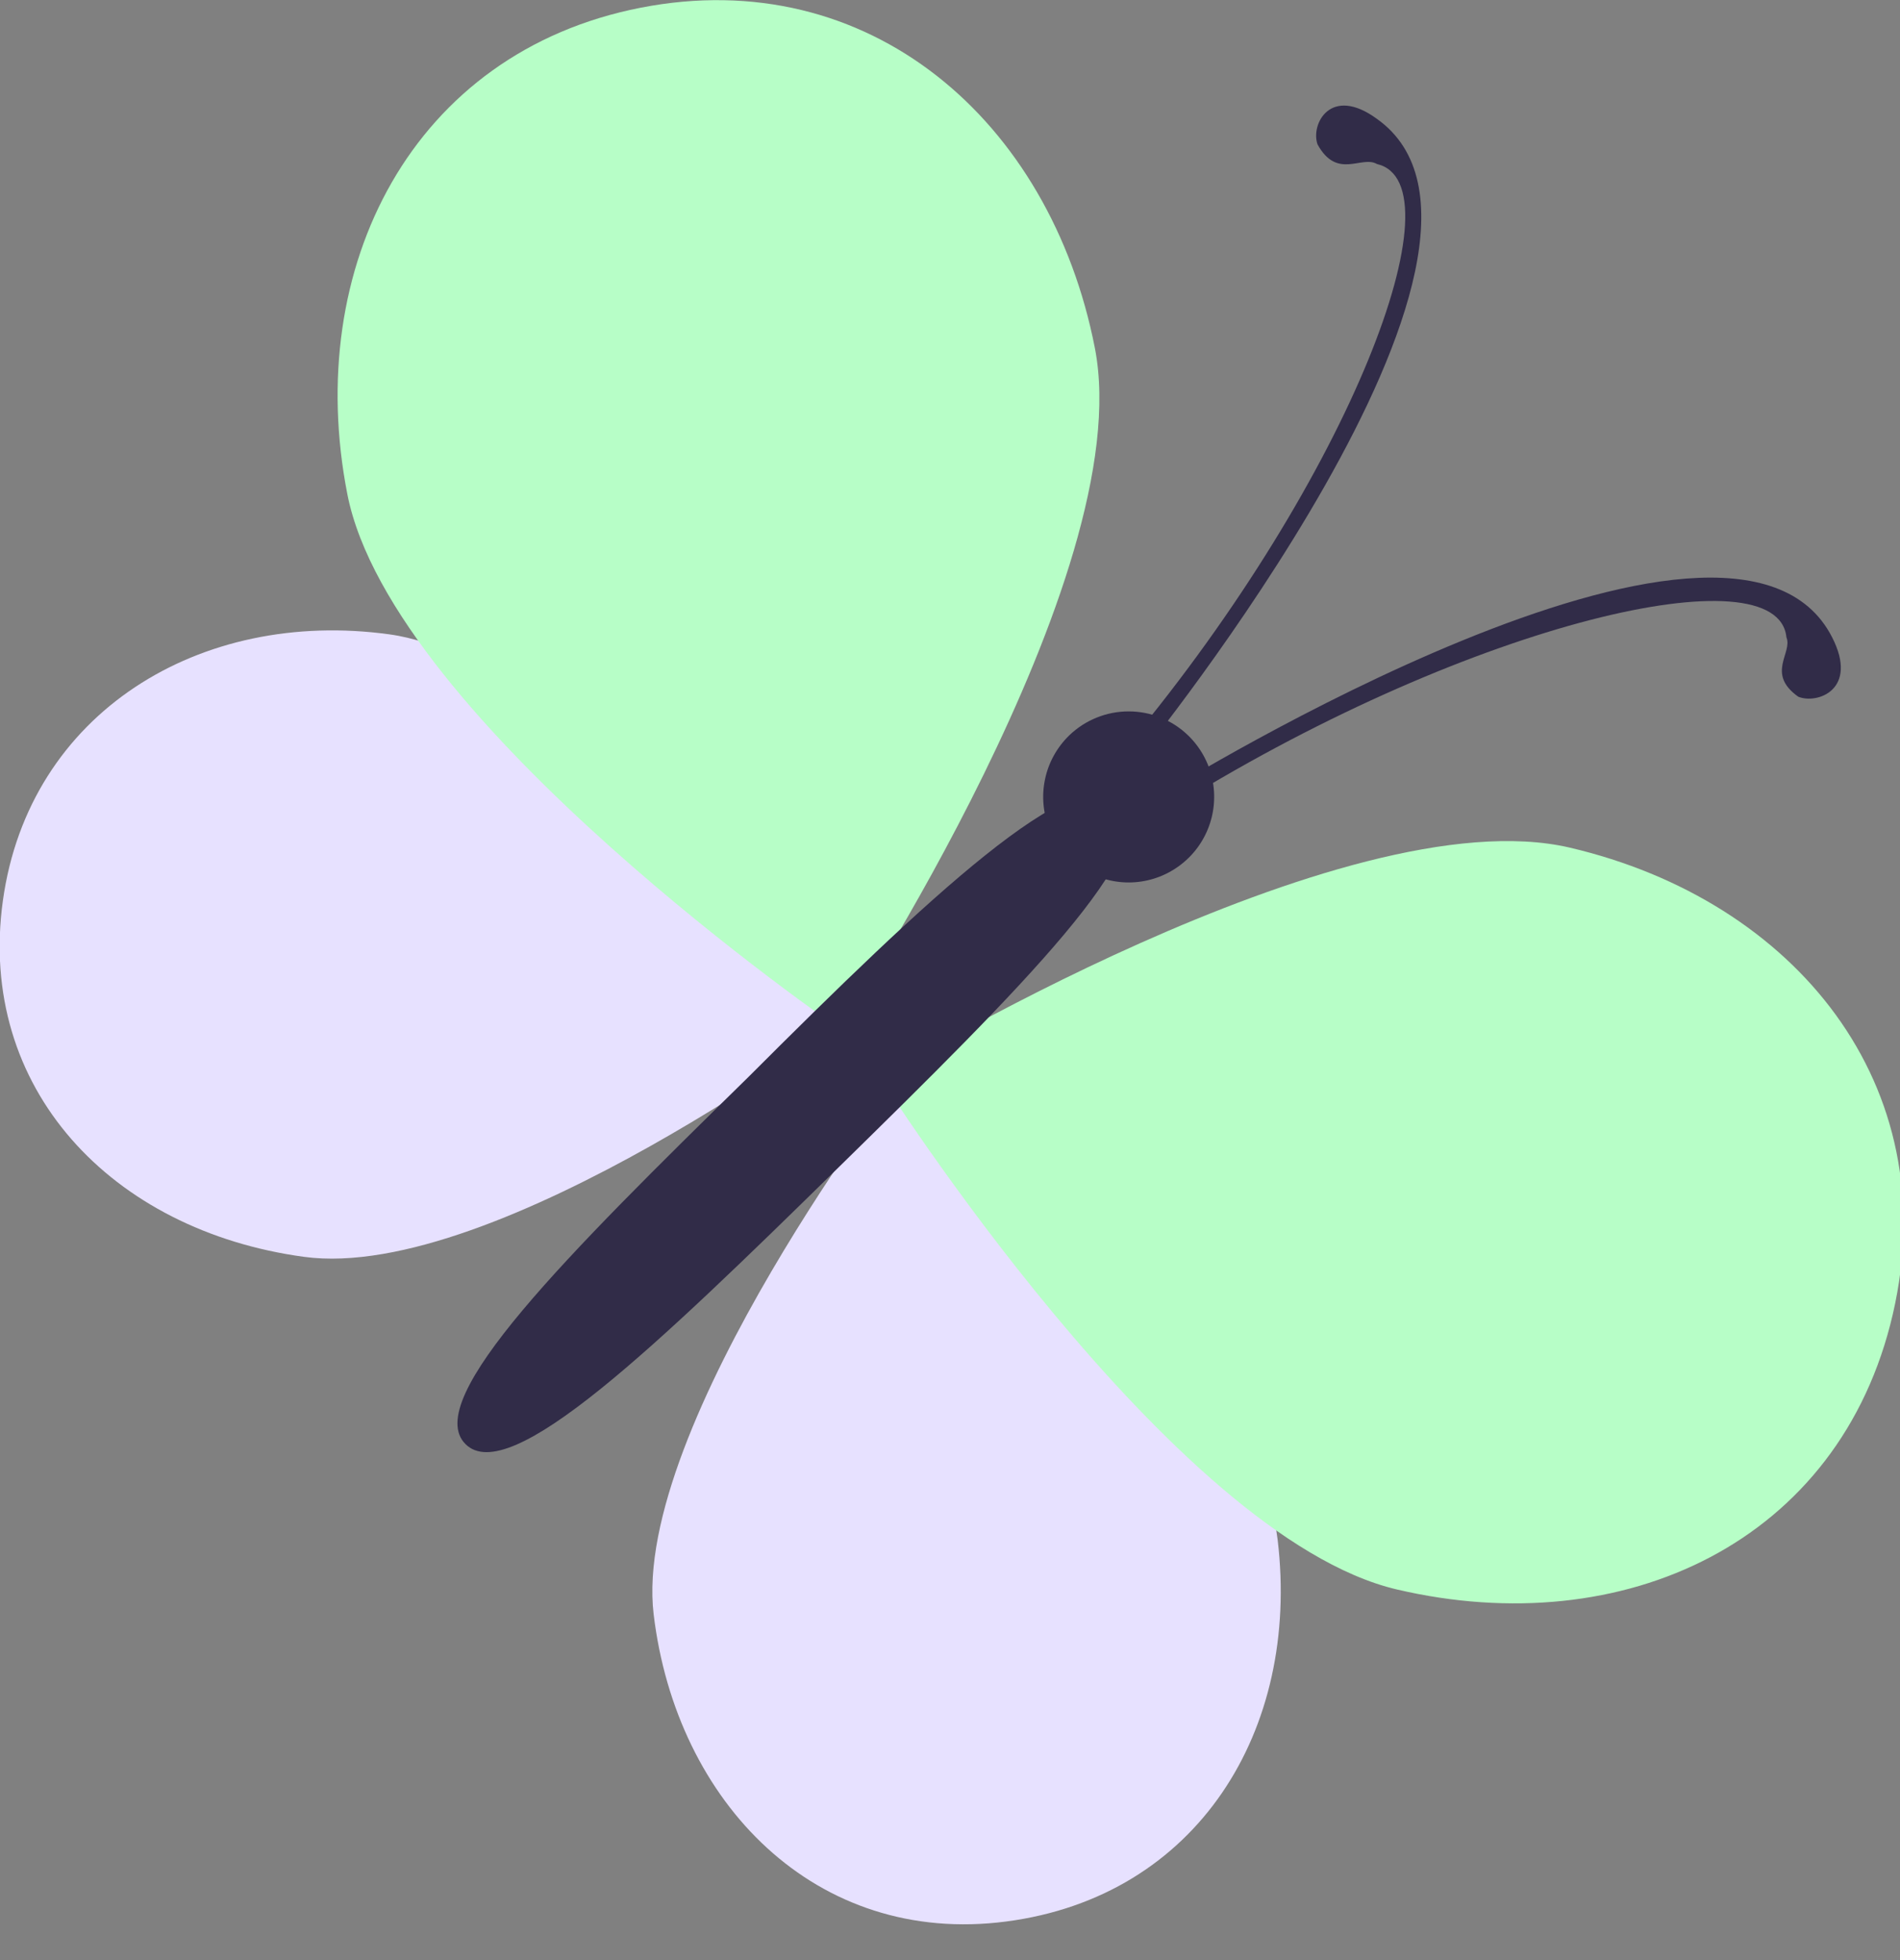
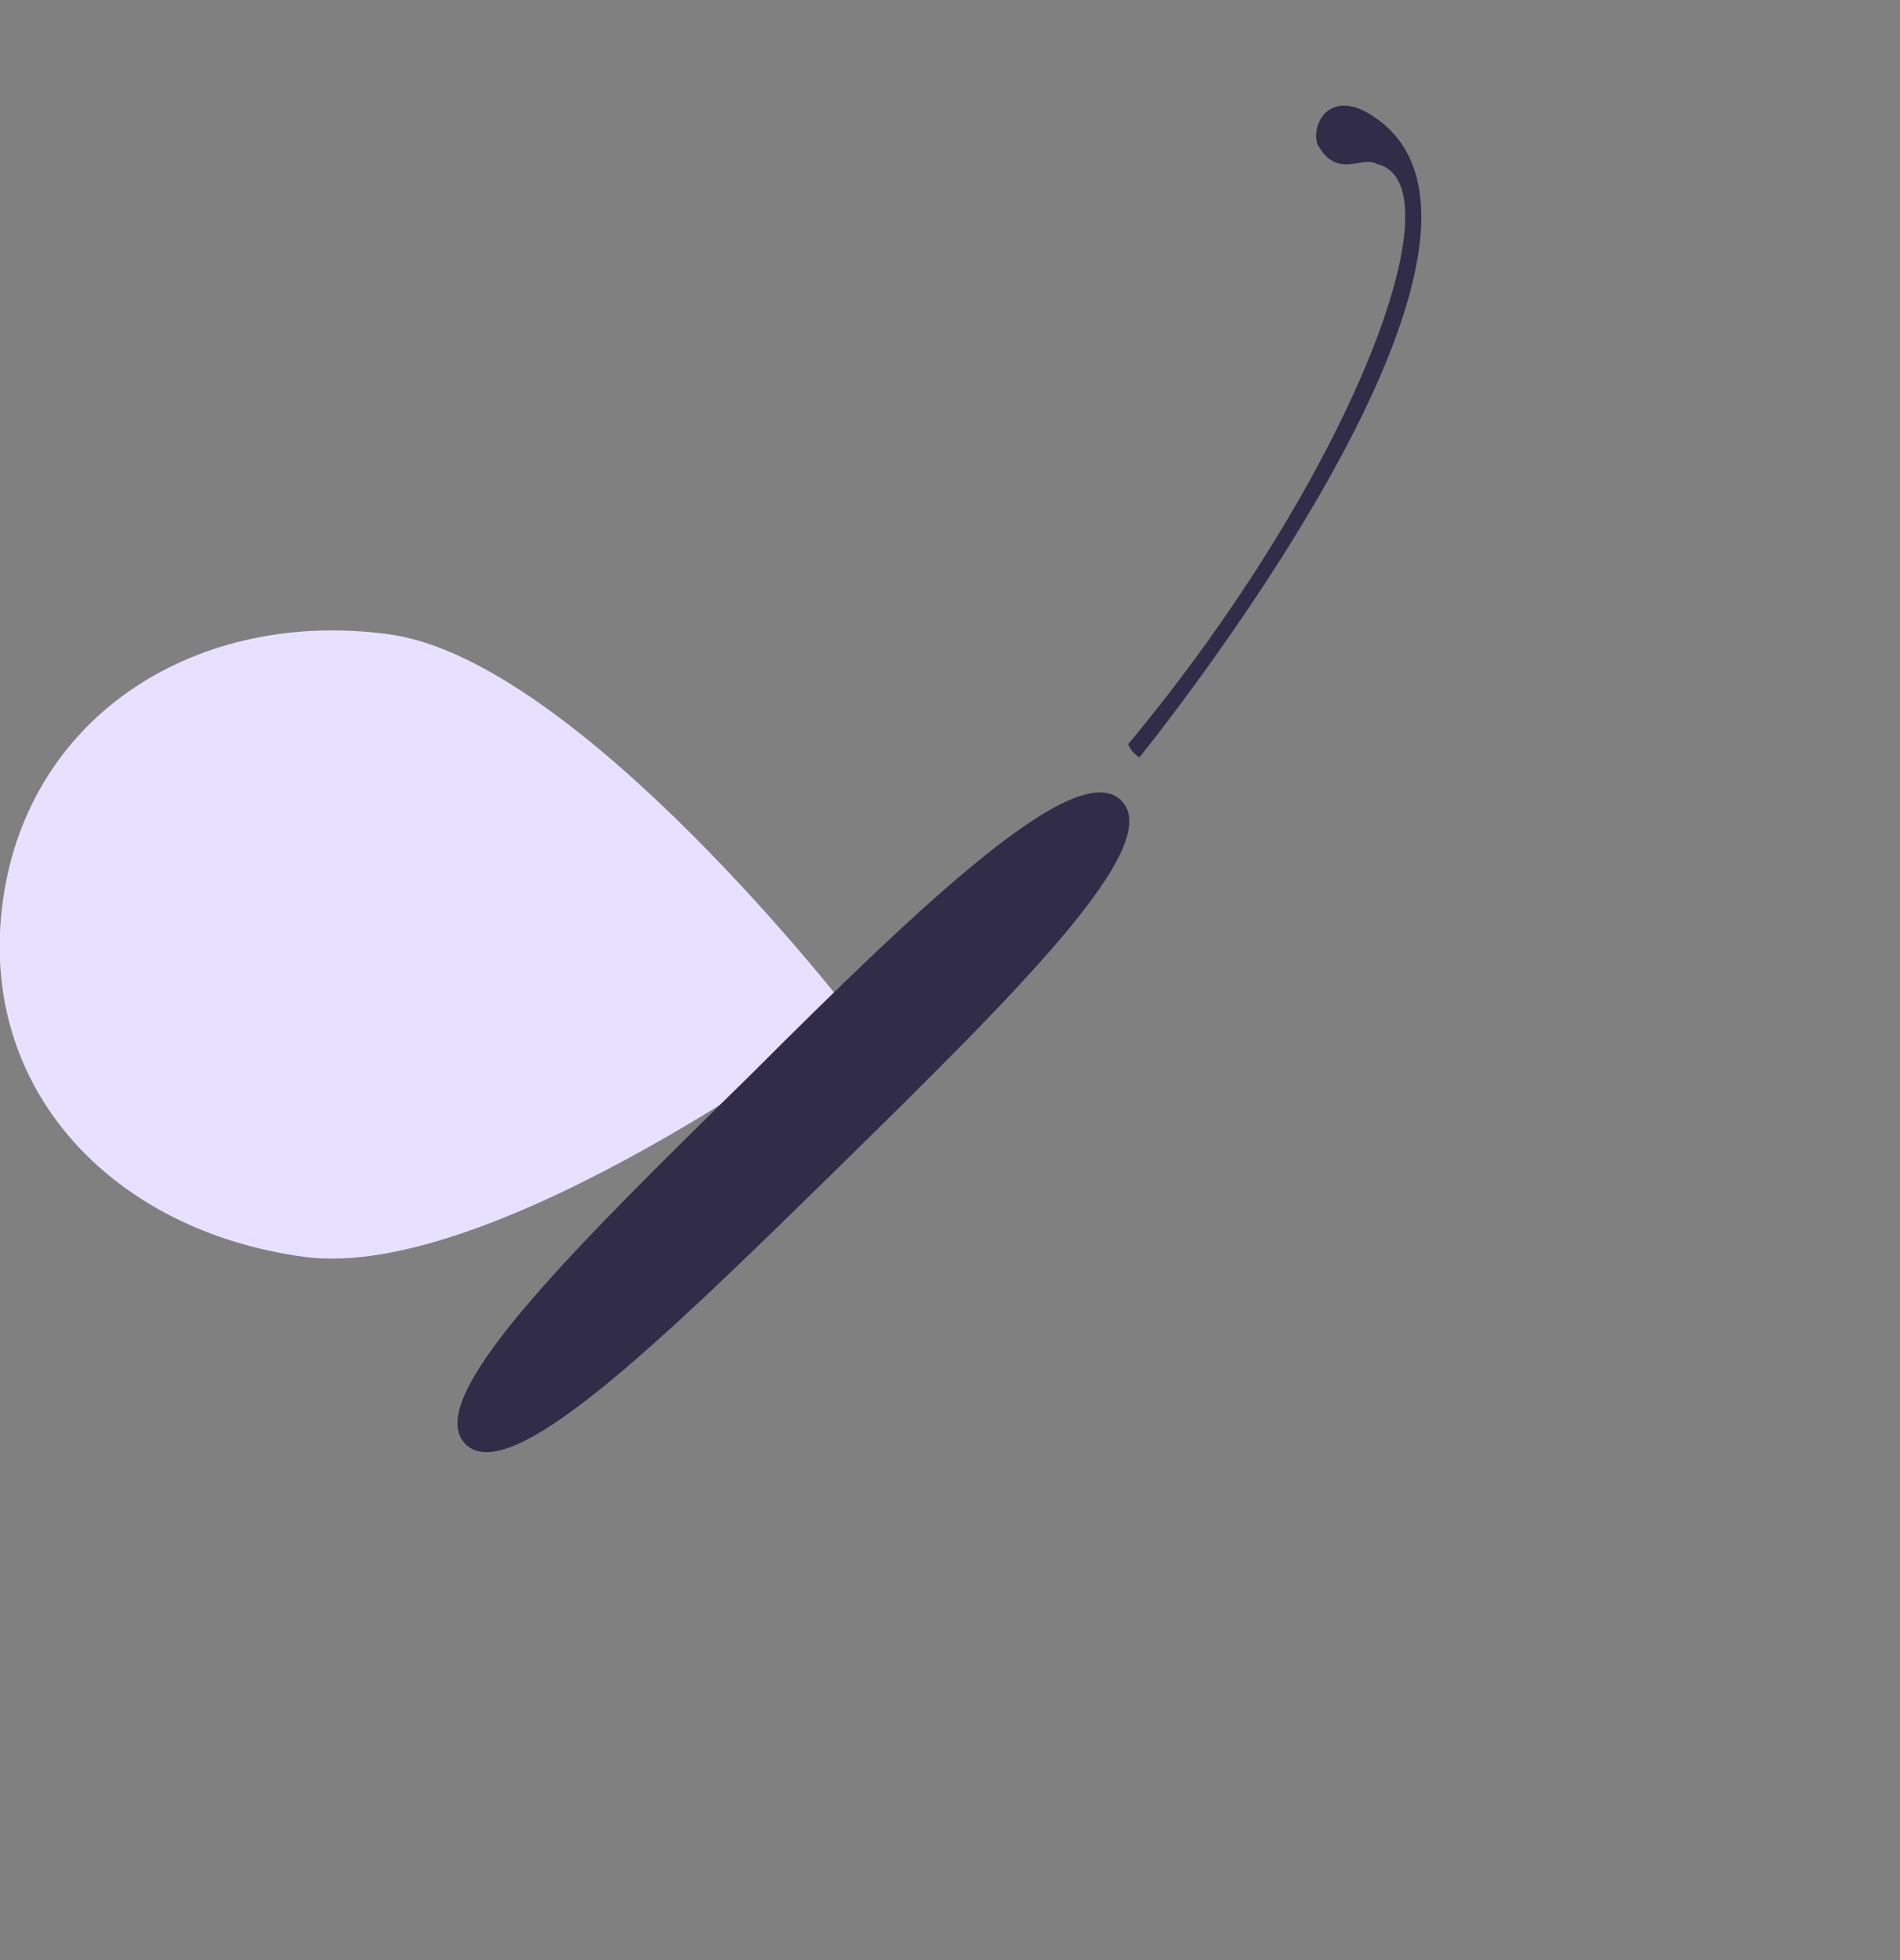
<svg xmlns="http://www.w3.org/2000/svg" width="32" height="33" viewBox="0 0 32 33" fill="none">
  <rect x="0" y="0" width="32" height="33" fill="#808080" stroke="none" />
  <g clip-path="url(#clip0_2498_5683)">
-     <path d="M21.519 25.93C21.899 29.14 20.159 31.93 16.949 32.35C13.739 32.77 11.389 30.35 11.009 27.18C10.629 24.01 15.259 18.01 15.259 18.01C15.259 18.01 21.139 22.73 21.519 25.93Z" fill="#E7E1FF" />
    <path d="M6.559 10.68C9.759 11.12 14.359 17.1 14.359 17.1C14.359 17.1 8.359 21.6 5.119 21.16C1.879 20.72 -0.391 18.32 0.049 15.16C0.489 12 3.369 10.24 6.559 10.68Z" fill="#E7E1FF" />
-     <path d="M20.009 12.38C20.216 12.58 20.358 12.836 20.418 13.117C20.477 13.398 20.452 13.69 20.344 13.956C20.237 14.222 20.052 14.45 19.814 14.61C19.577 14.771 19.296 14.857 19.009 14.857C18.722 14.857 18.442 14.771 18.204 14.61C17.966 14.45 17.782 14.222 17.674 13.956C17.567 13.69 17.541 13.398 17.601 13.117C17.66 12.836 17.803 12.58 18.009 12.38C18.278 12.121 18.636 11.977 19.009 11.977C19.382 11.977 19.741 12.121 20.009 12.38Z" fill="#312C48" />
    <path d="M23.19 2.761C22.93 2.611 22.52 3.031 22.19 2.431C22.07 2.091 22.41 1.431 23.19 2.001C26.19 4.131 19.19 12.751 19.19 12.751C19.105 12.699 19.039 12.622 19 12.531C22.76 8.011 24.61 3.091 23.19 2.761Z" fill="#312C48" />
-     <path d="M30.857 10.73C31.307 11.61 30.607 11.86 30.287 11.73C29.737 11.34 30.197 10.99 30.087 10.73C29.947 9.29 24.827 10.46 19.867 13.52C19.781 13.471 19.712 13.398 19.667 13.31C19.667 13.31 29.177 7.43 30.857 10.73Z" fill="#312C48" />
-     <path d="M10.79 0.13C14.63 -0.62 17.69 2.02 18.44 5.86C19.19 9.7 14.14 17.32 14.14 17.32C14.14 17.32 6.6 12.15 5.85 8.32C5.1 4.49 6.95 0.88 10.79 0.13Z" fill="#B7FEC7" />
-     <path d="M26.44 14.271C30.24 15.161 32.77 18.271 31.88 22.121C30.99 25.971 27.34 27.651 23.53 26.761C19.72 25.871 14.83 18.151 14.83 18.151C14.83 18.151 22.63 13.381 26.44 14.271Z" fill="#B7FEC7" />
    <path d="M12.607 18.13C15.607 15.13 18.147 12.73 18.887 13.48C19.627 14.23 17.167 16.67 14.117 19.66C11.067 22.65 8.577 25.06 7.837 24.31C7.097 23.56 9.557 21.12 12.607 18.13Z" fill="#312C48" />
  </g>
  <defs>
    <clipPath id="clip0_2498_5683">
      <rect width="32" height="33" fill="white" transform="matrix(-1 0 0 1 32 0)" />
    </clipPath>
  </defs>
</svg>